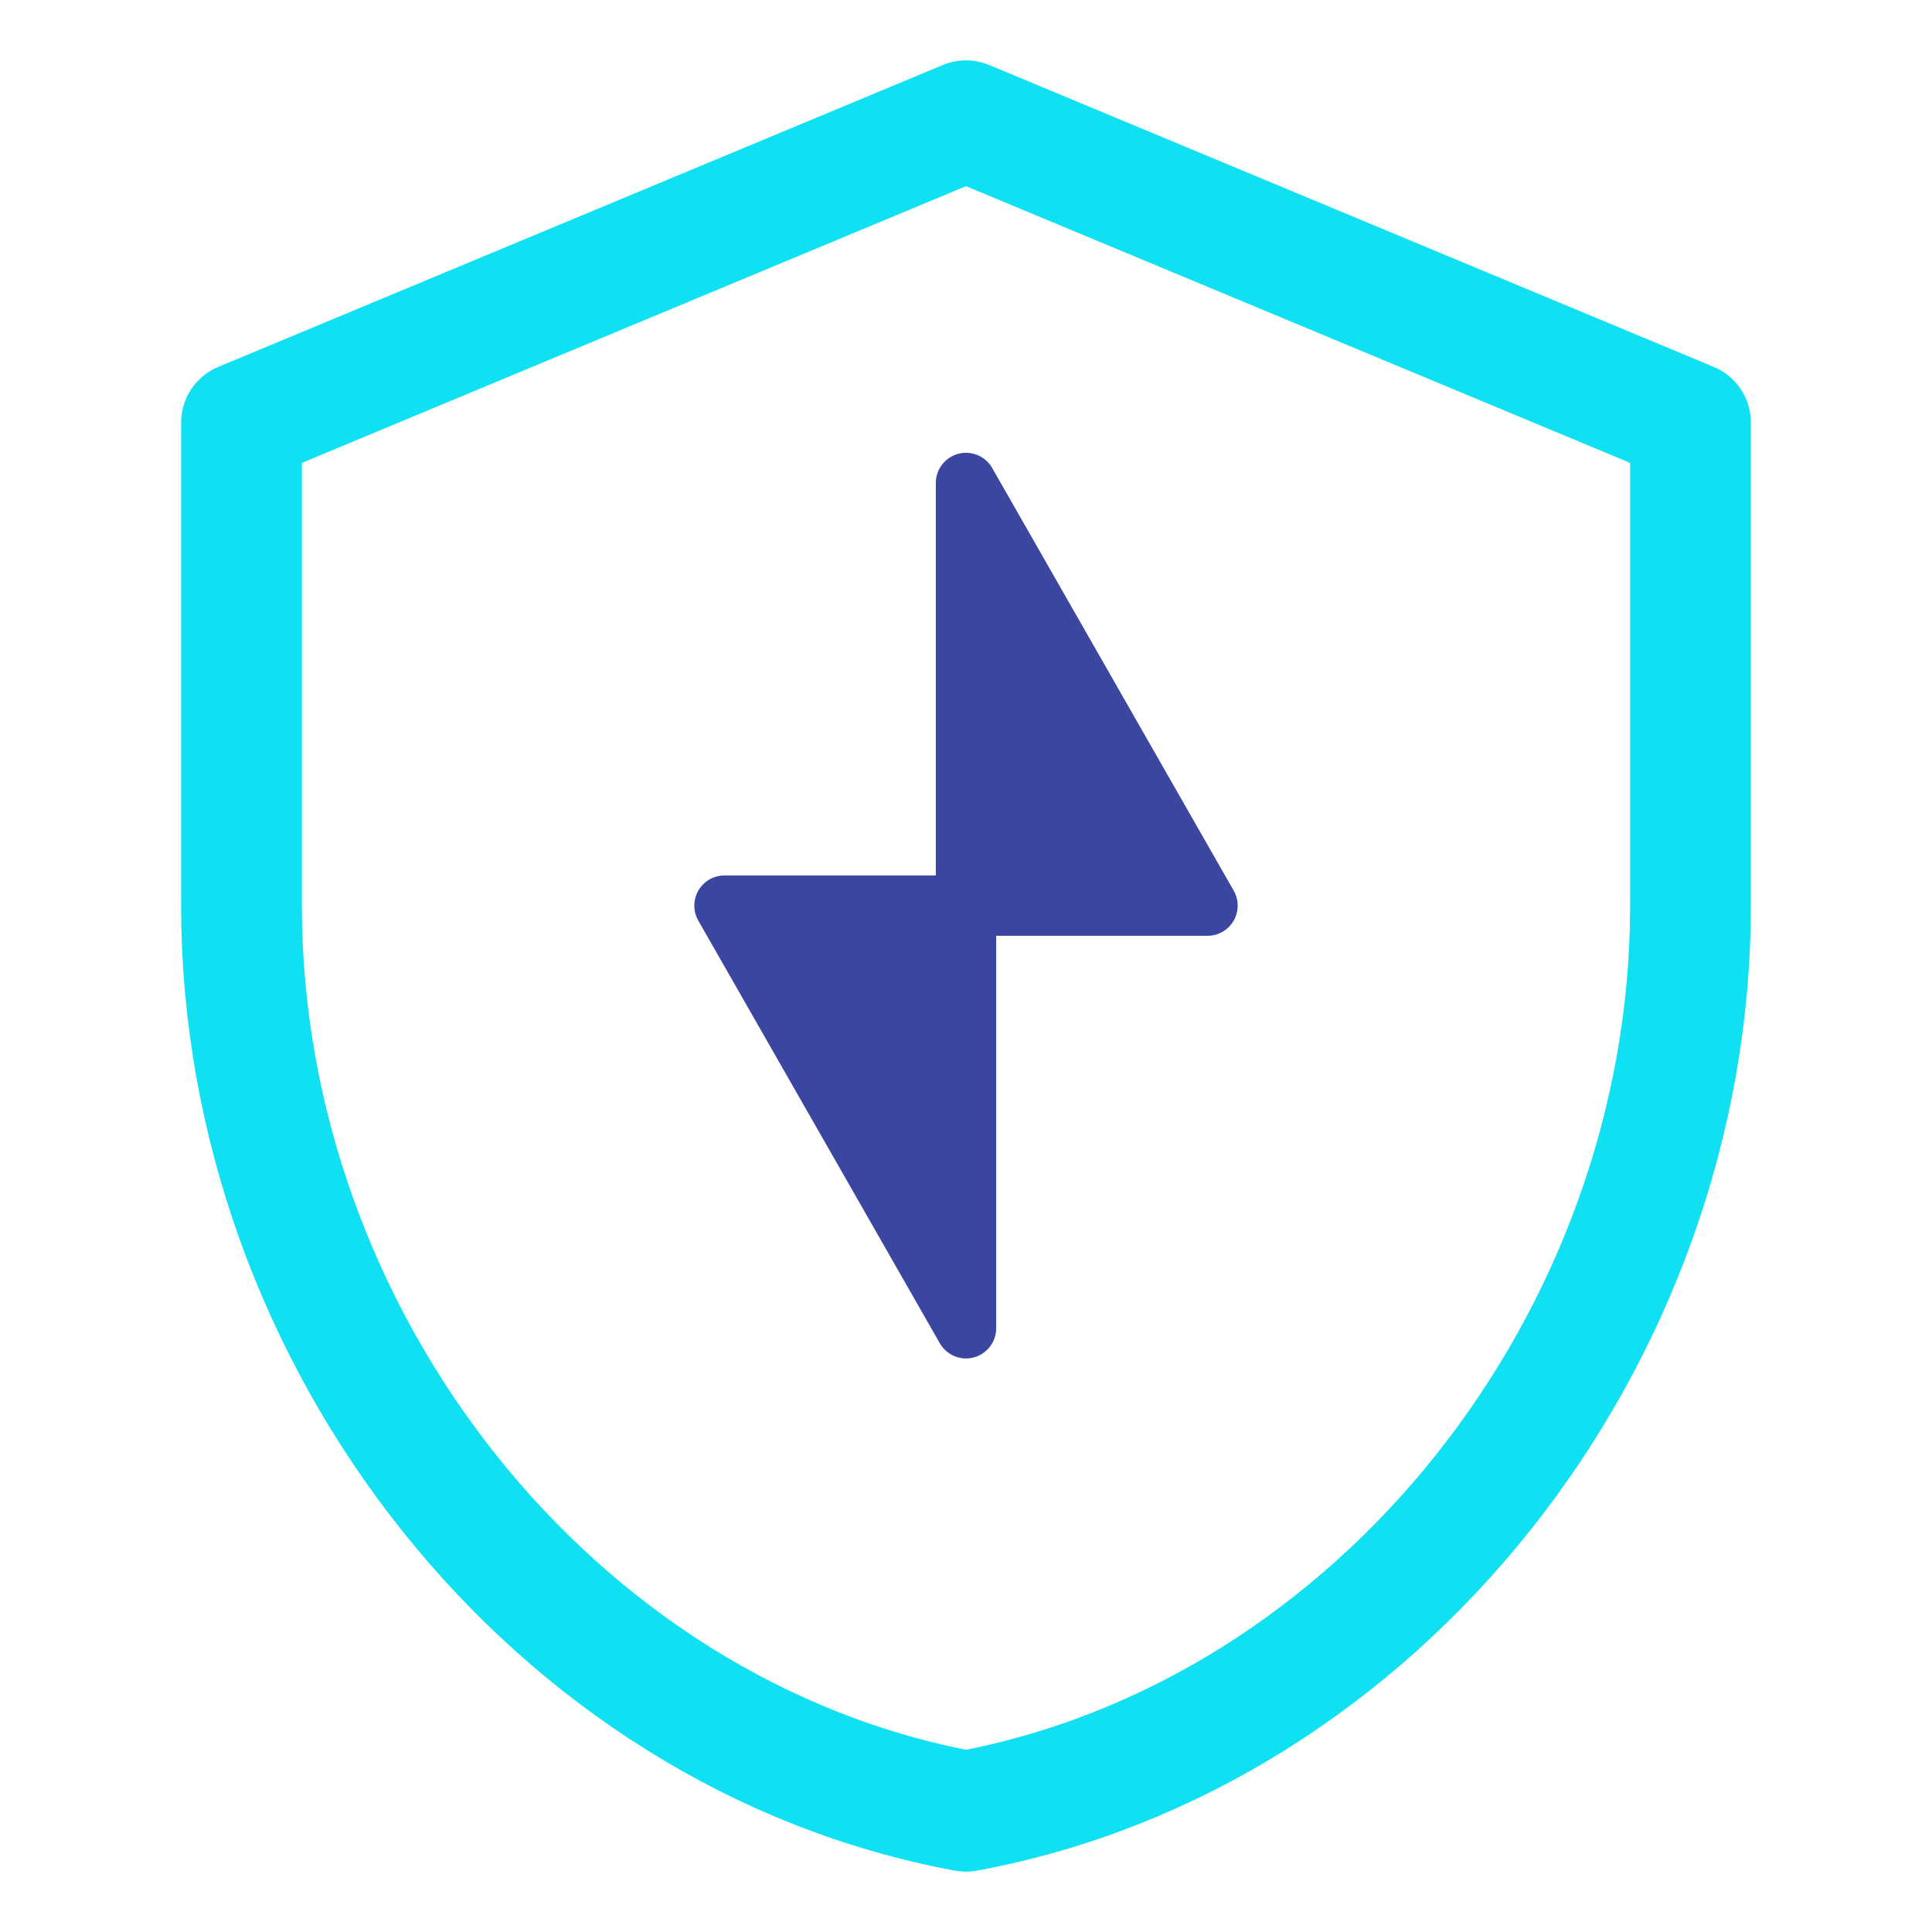
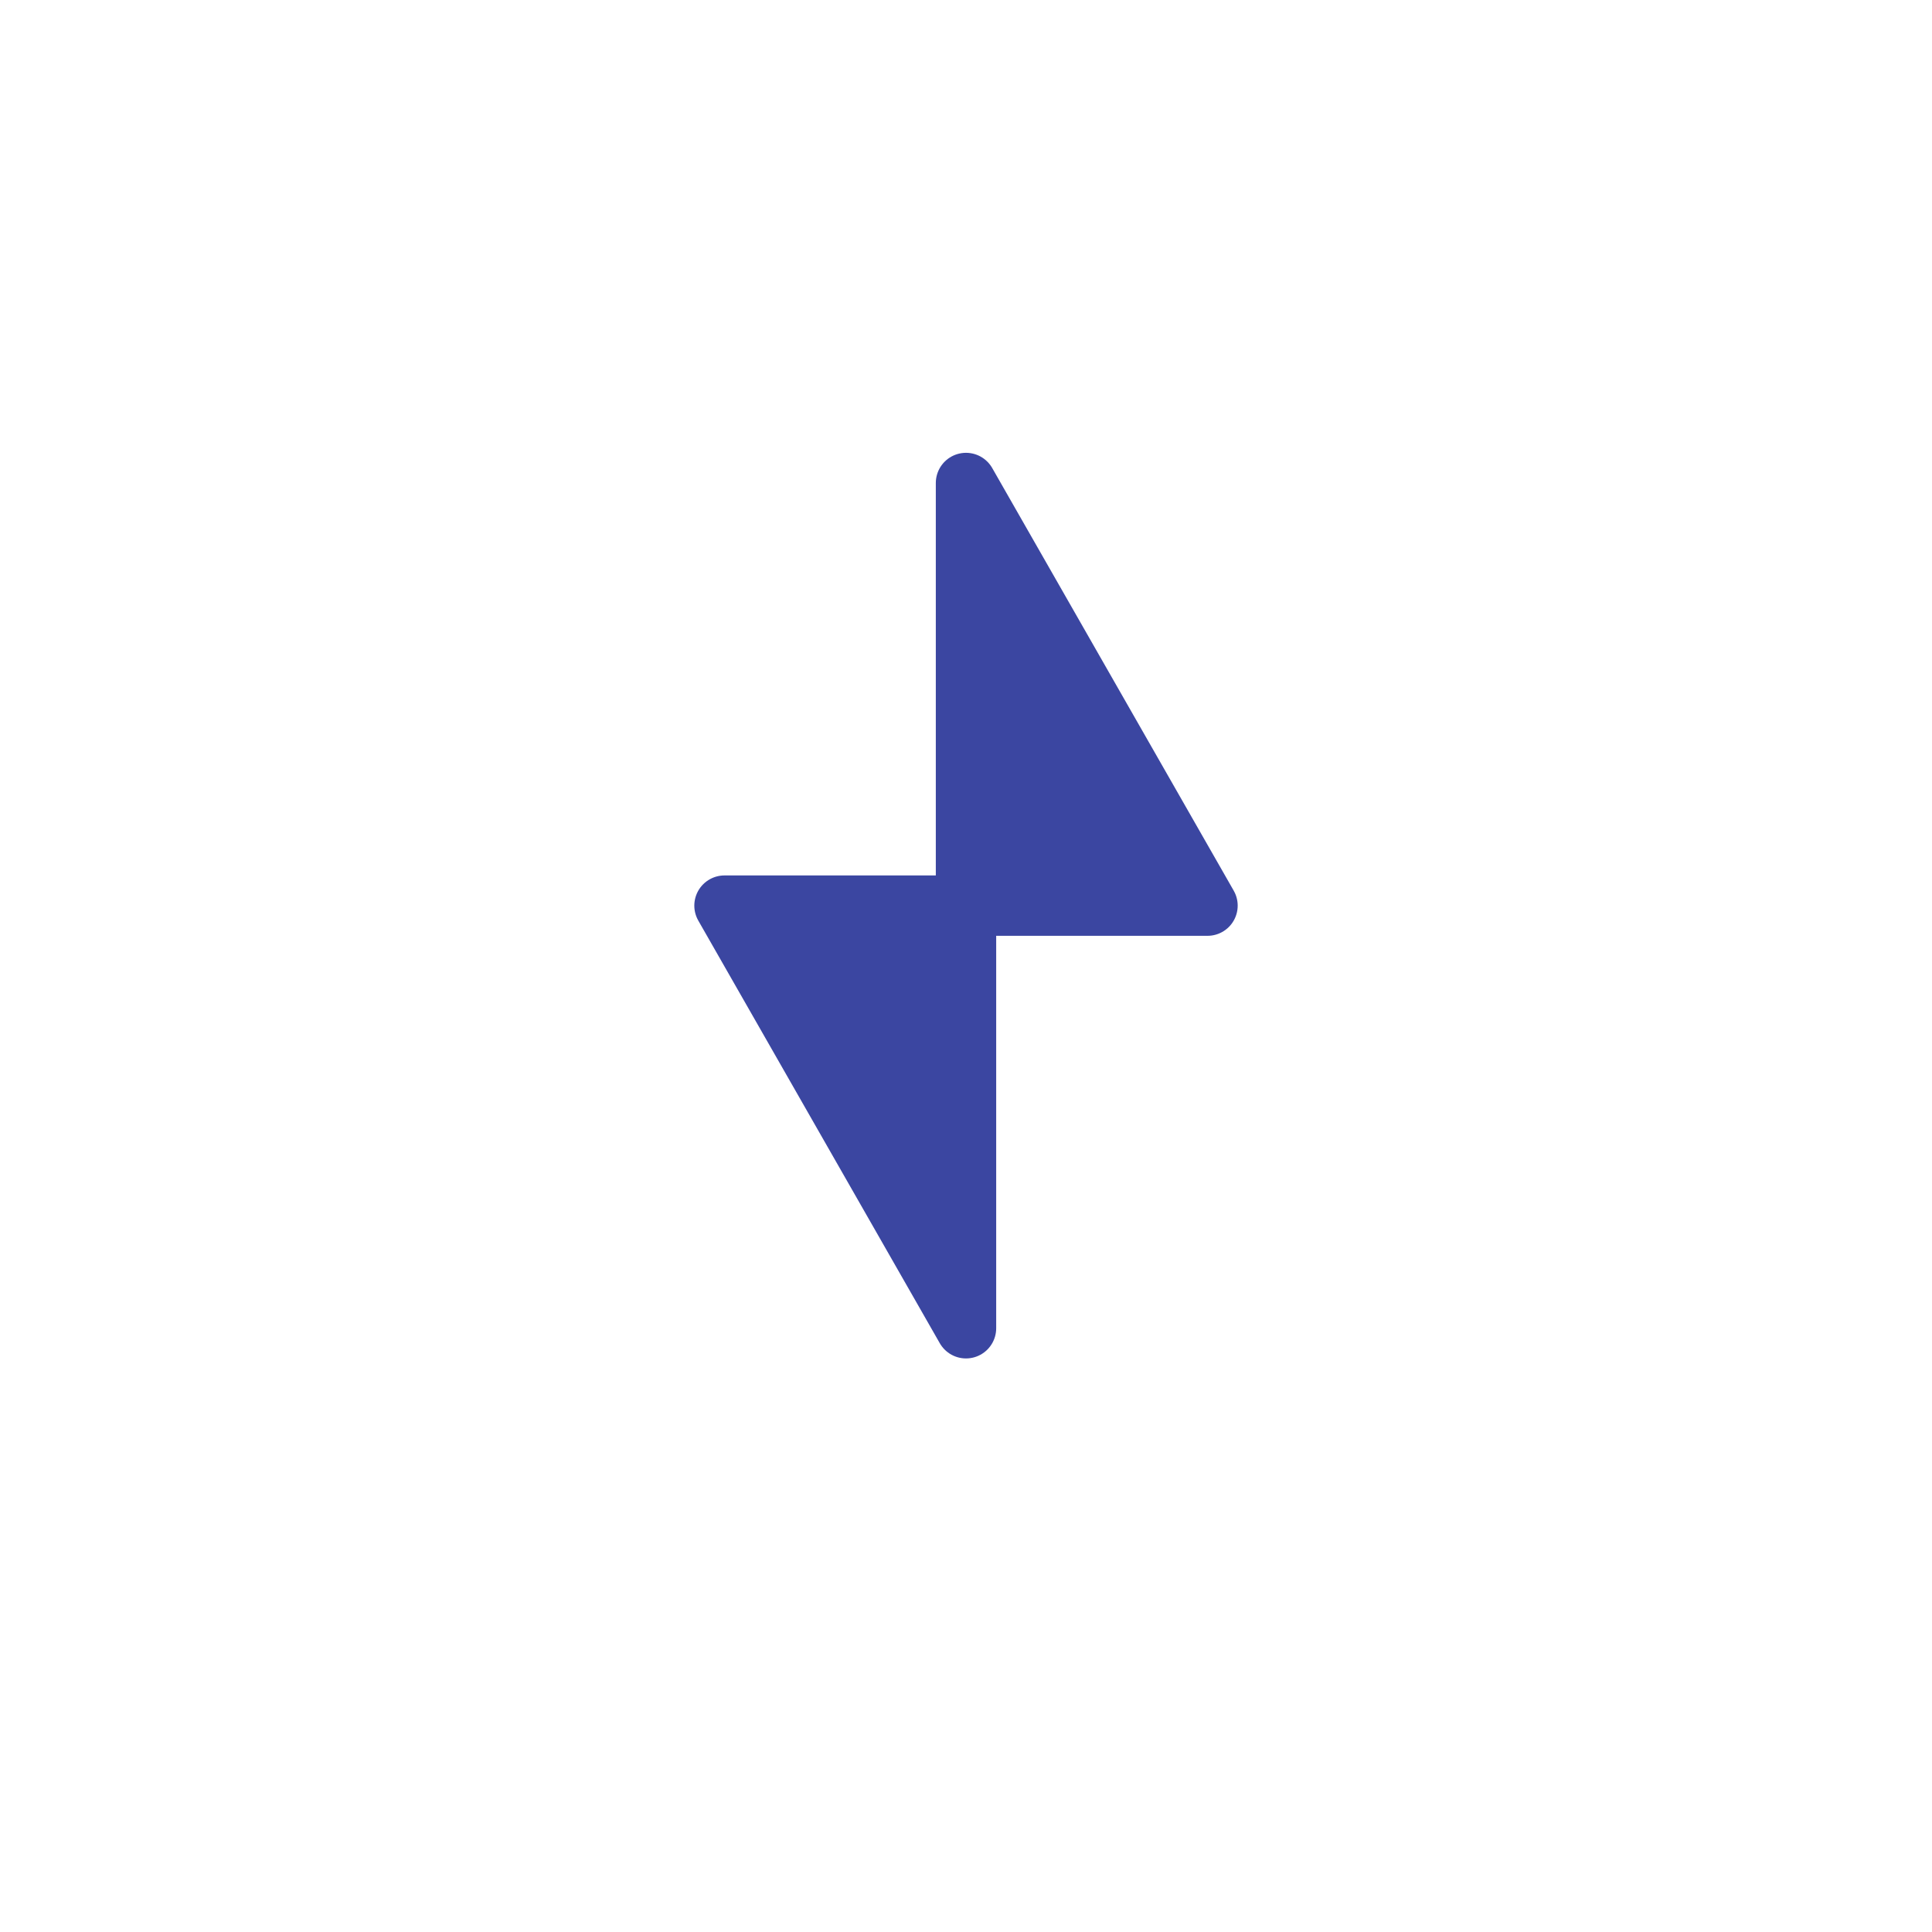
<svg xmlns="http://www.w3.org/2000/svg" width="32" height="32" viewBox="0 0 32 32" fill="none">
-   <path d="M16 2L4 7V15C4 22.184 9.16 28.741 16 30C22.84 28.741 28 22.184 28 15V7L16 2Z" stroke="#0fe0f2" stroke-width="2" stroke-linecap="round" stroke-linejoin="round" />
  <path d="M16 8L20 15H16L16 22L12 15H16L16 8Z" fill="#3b46a1" stroke="#3b46a1" stroke-width="1" stroke-linecap="round" stroke-linejoin="round" />
</svg>